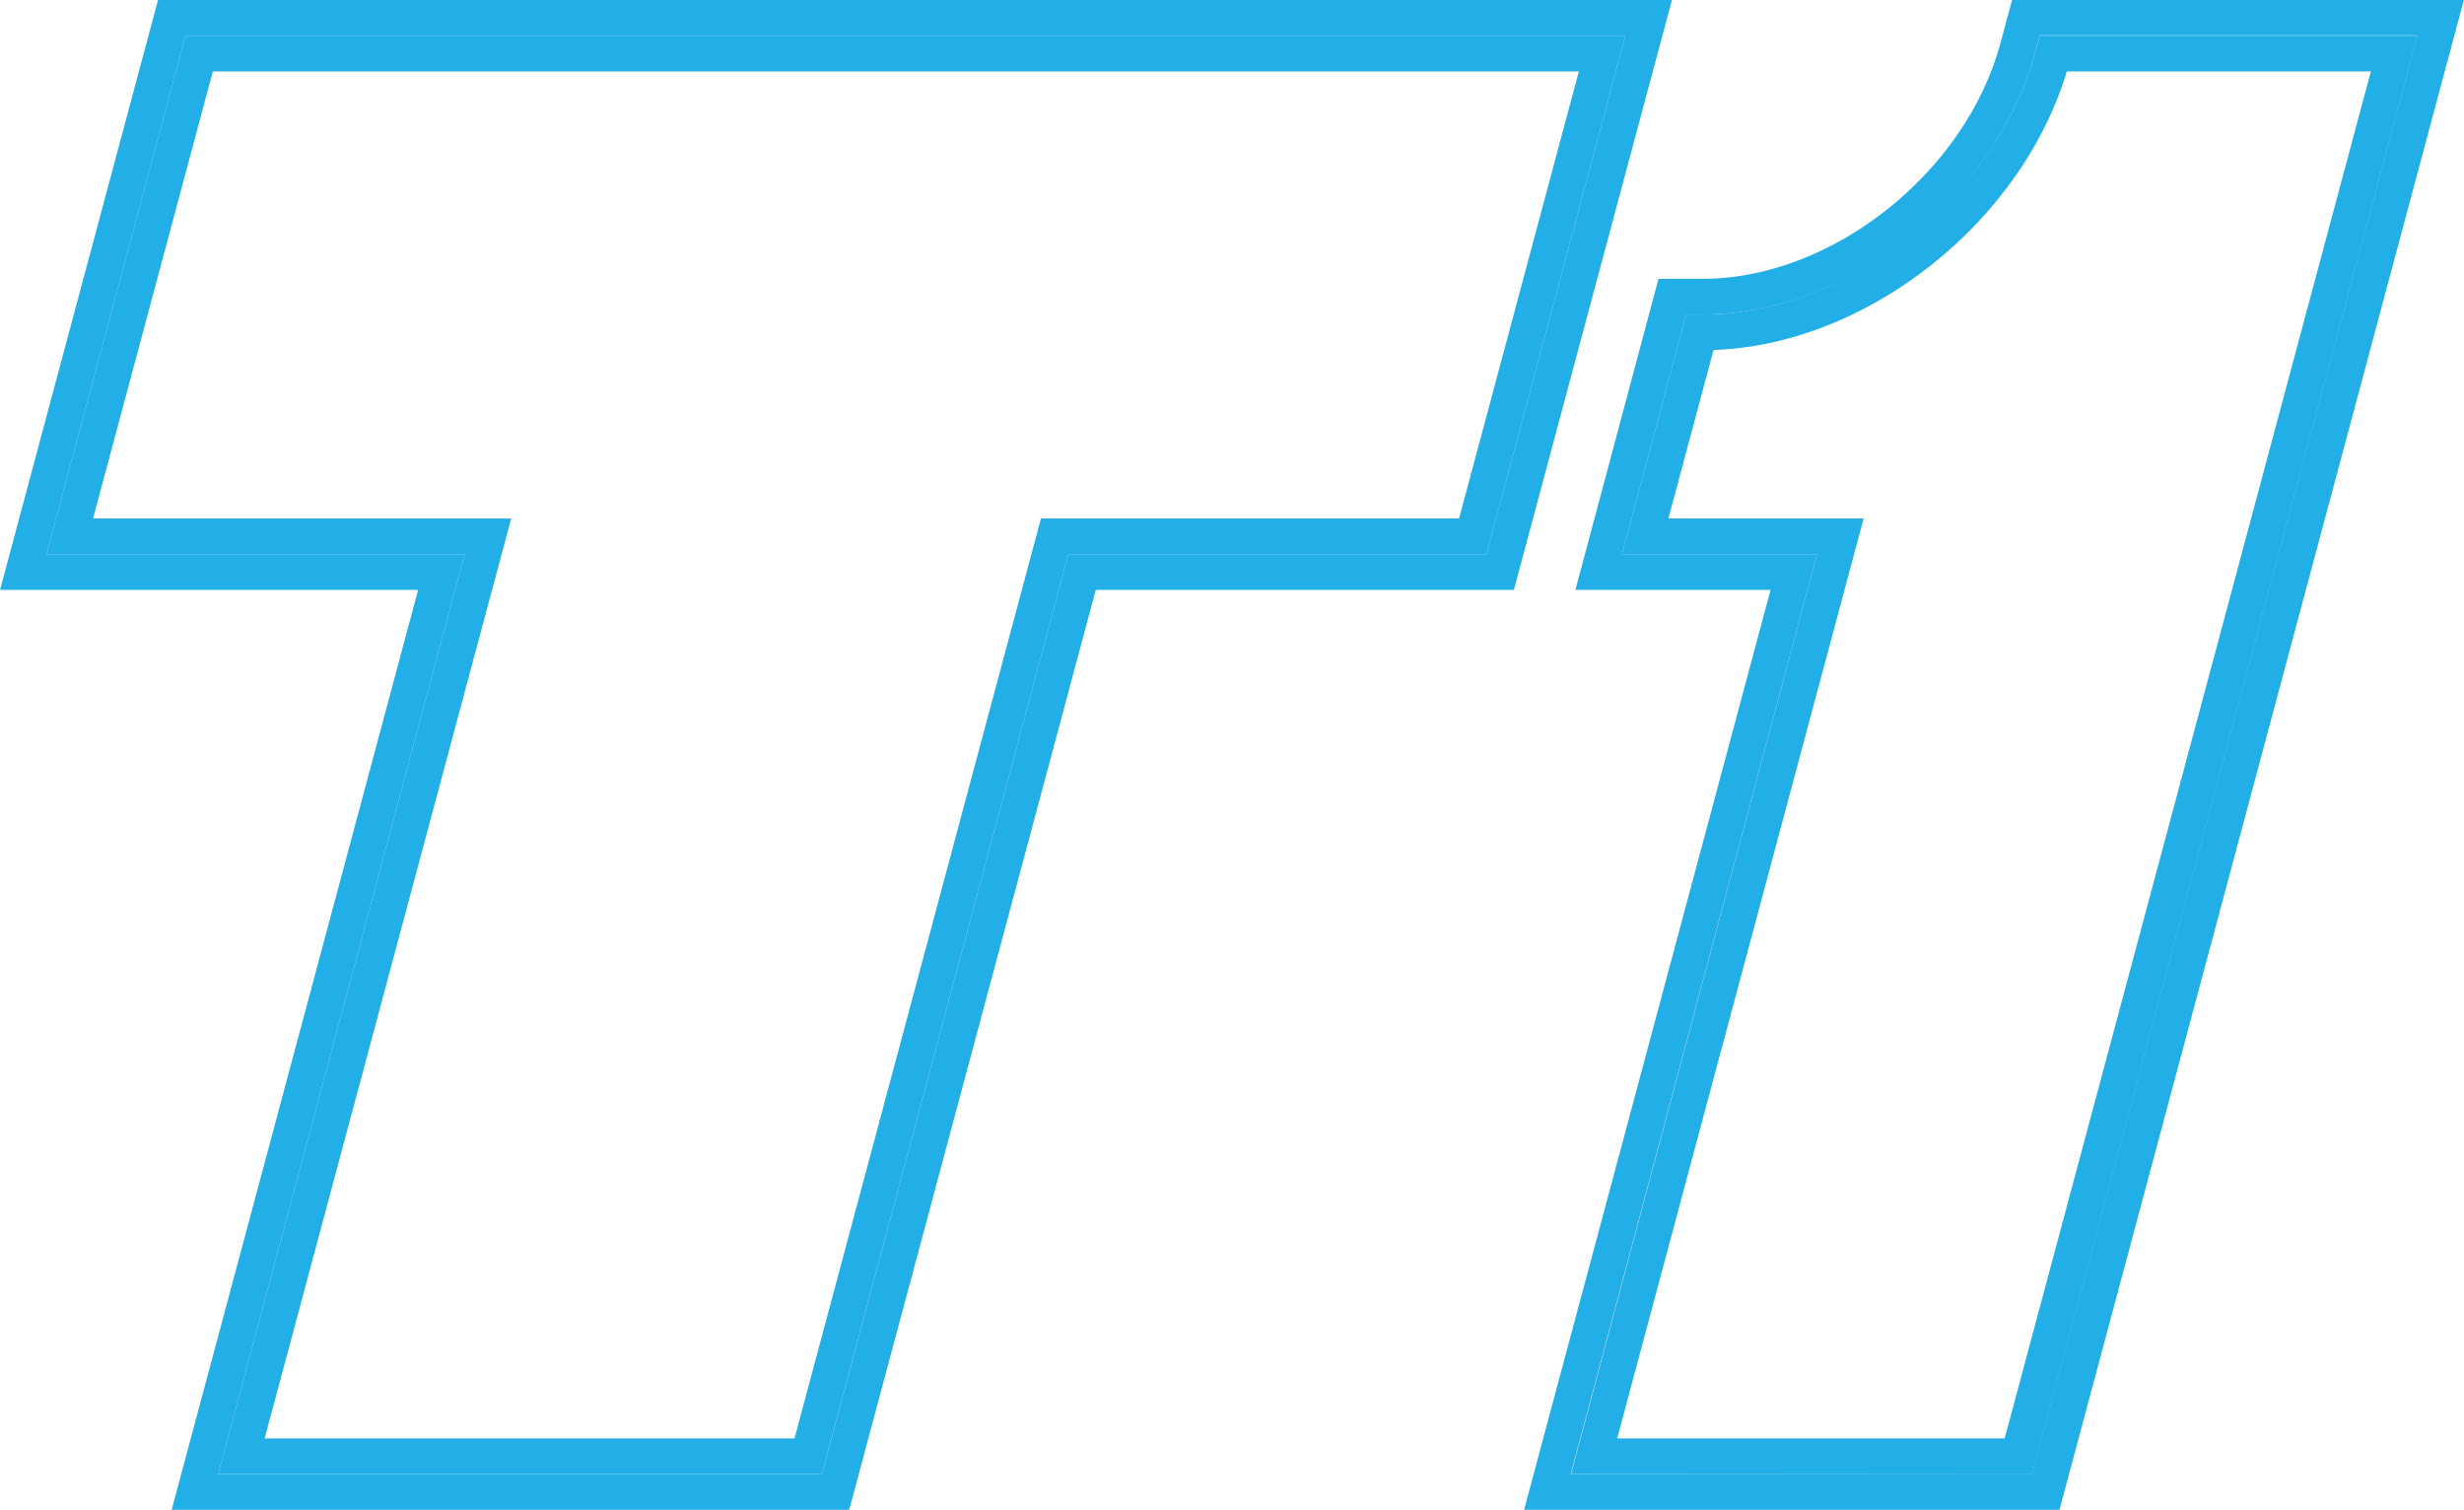
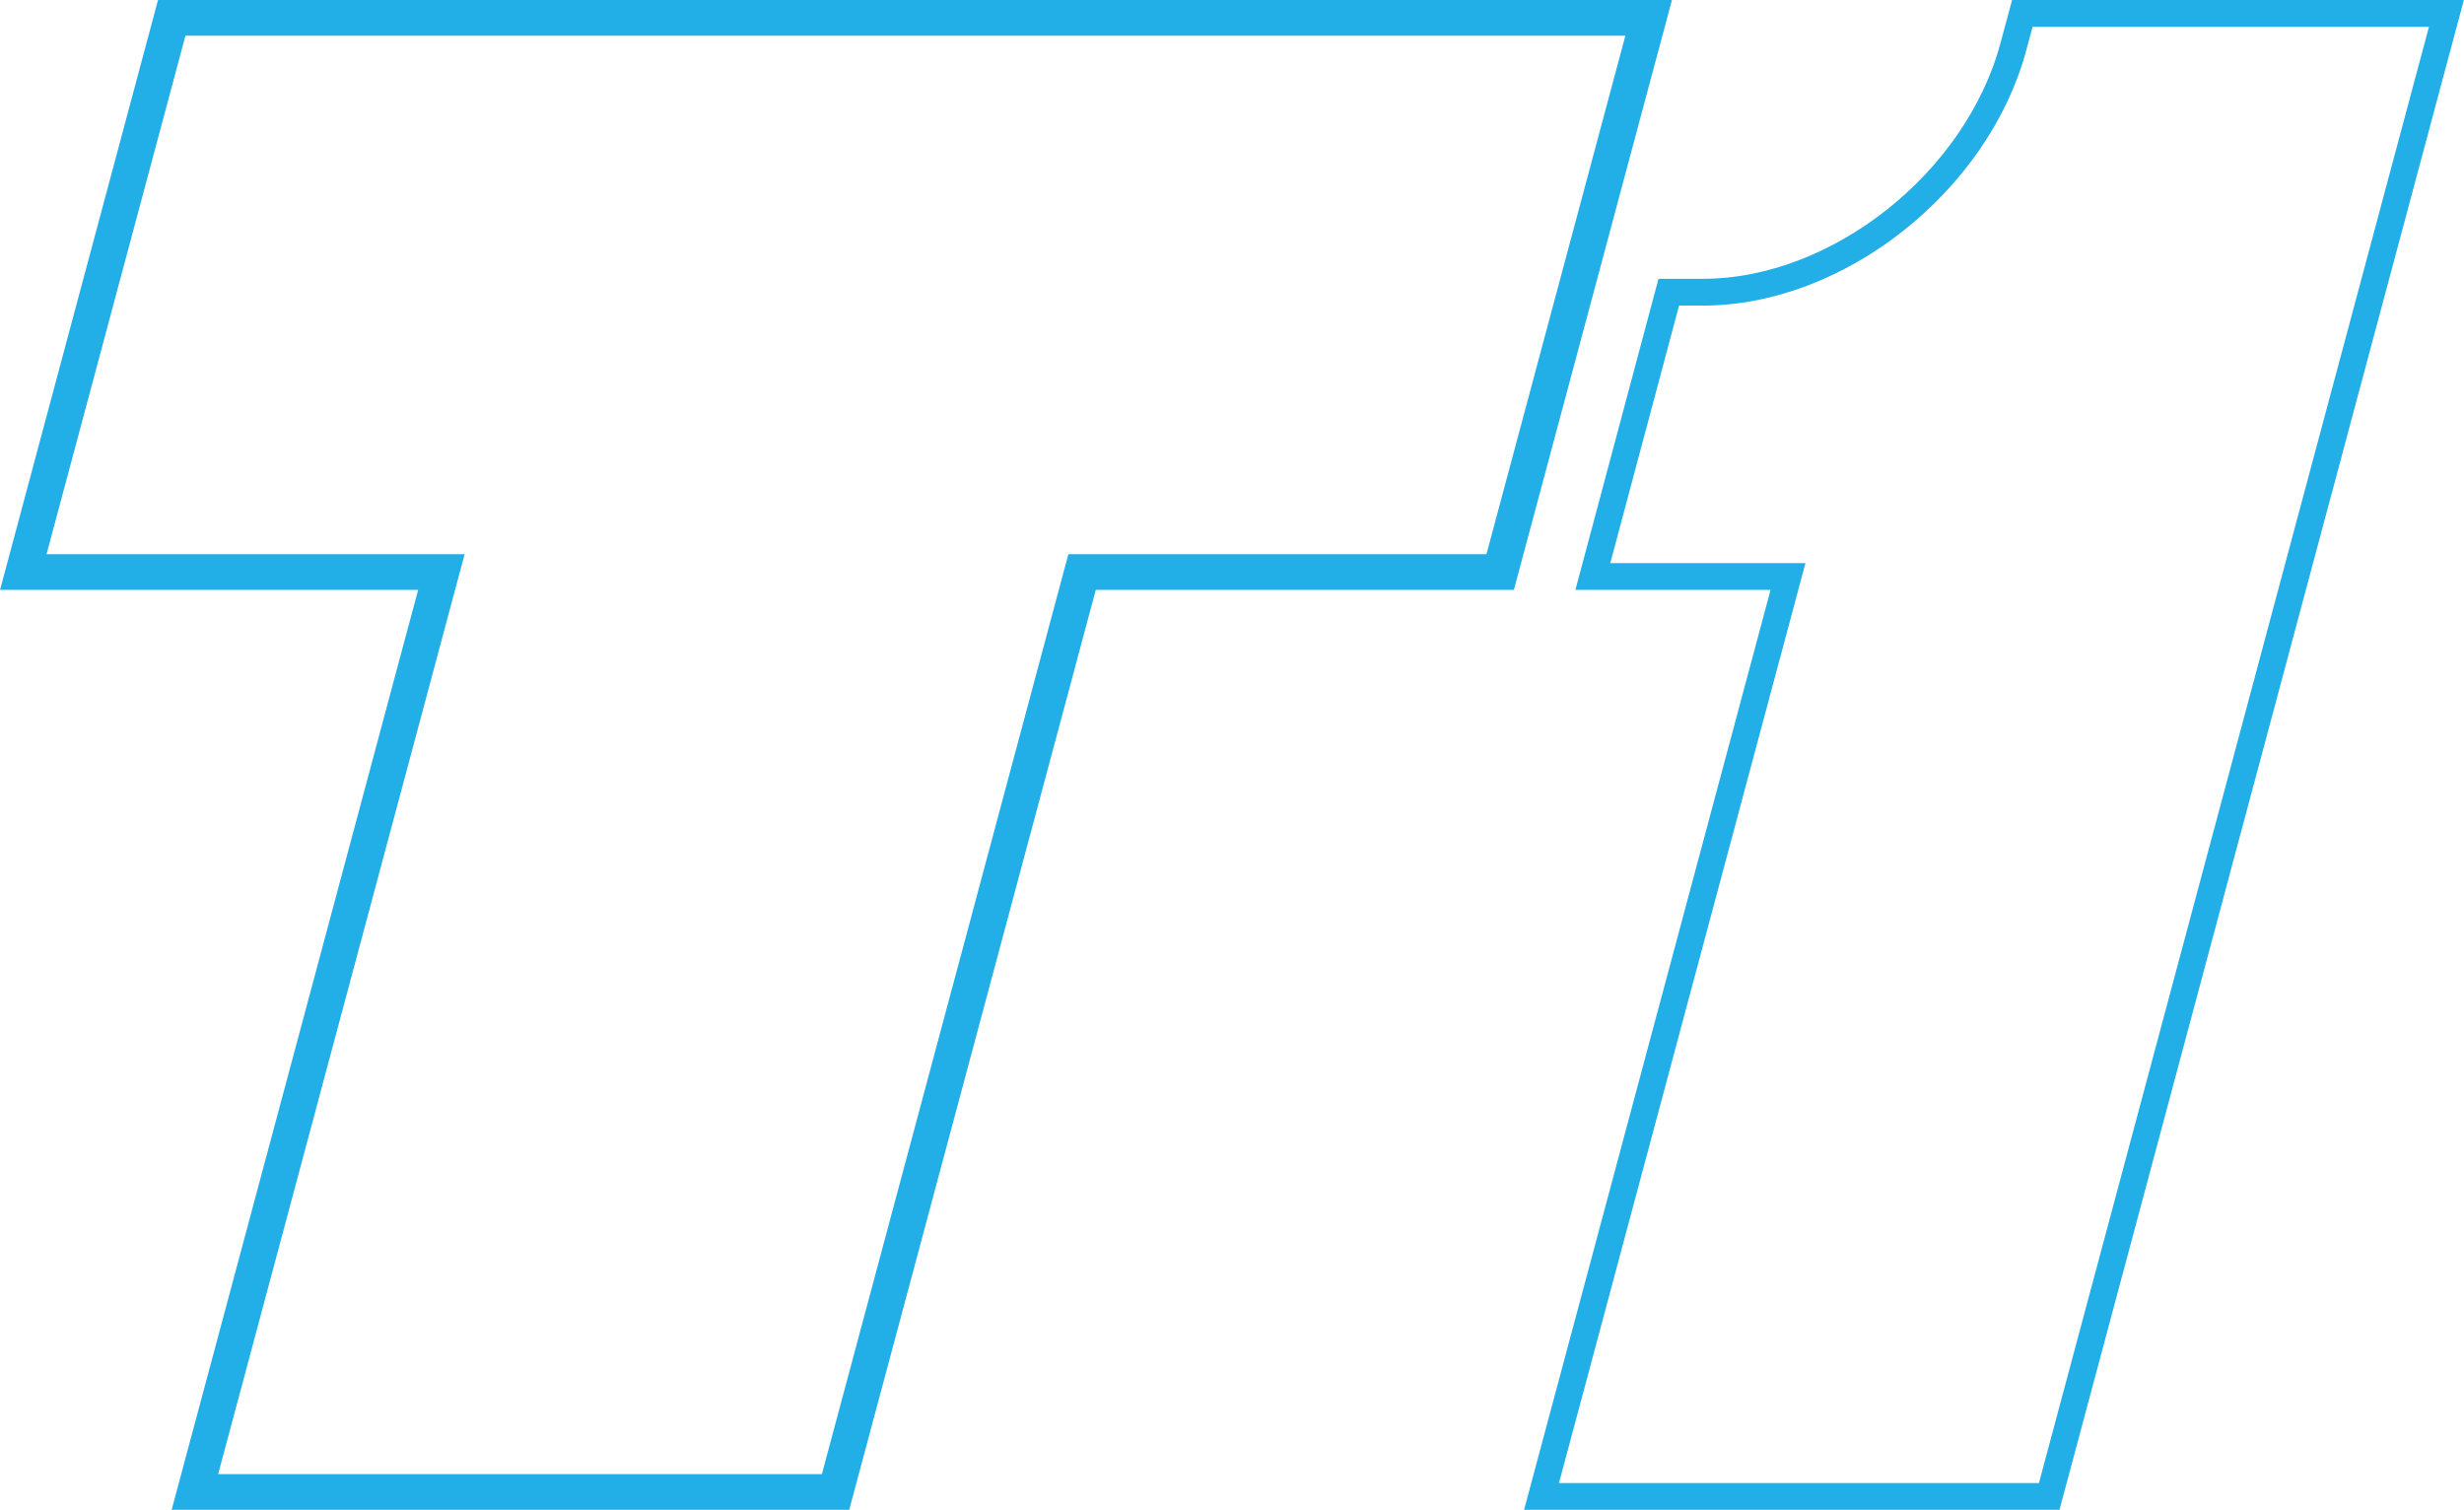
<svg xmlns="http://www.w3.org/2000/svg" viewBox="0 0 276.11 169.18">
  <defs>
    <style>.cls-1{fill:none;stroke:#22aee6;stroke-miterlimit:10;stroke-width:3px;}</style>
  </defs>
  <title>Asset 3</title>
  <g id="Layer_2" data-name="Layer 2">
    <g id="Ad_2" data-name="Ad 2">
      <polygon class="cls-1" points="21.19 167.68 48.81 64.6 1.96 64.6 18.86 1.5 185.4 1.5 168.49 64.6 121.64 64.6 94.01 167.68 21.19 167.68" />
      <polygon class="cls-1" points="22.49 166.68 50.11 63.6 3.26 63.6 19.63 2.5 184.09 2.5 167.72 63.6 120.87 63.6 93.25 166.68 22.49 166.68" />
-       <polygon class="cls-1" points="26.4 163.68 54.02 60.6 7.17 60.6 21.93 5.5 180.18 5.5 165.42 60.6 118.57 60.6 90.94 163.68 26.4 163.68" />
-       <polygon class="cls-1" points="178.88 6.5 22.7 6.5 8.47 59.6 55.33 59.6 27.7 162.68 90.18 162.68 117.8 59.6 164.65 59.6 178.88 6.5" />
      <path class="cls-1" d="M172.74,167.68,200.36,64.6H178.49L187,32.74h3.84c15.11,0,30.71-12.35,34.78-27.53l1-3.71h47.52L229.63,167.68Z" />
-       <path class="cls-1" d="M174.05,166.68,201.66,63.6H179.8l8-29.86h3.07c15.53,0,31.57-12.69,35.74-28.28l.8-3h45.44l-44,164.18Z" />
-       <path class="cls-1" d="M178,163.68,205.57,60.6H183.71l6.39-23.86h.77c16.8,0,34.14-13.68,38.64-30.5l.2-.74h39.23L226.56,163.68Z" />
-       <path class="cls-1" d="M225.79,162.68H179.26L206.88,59.6H185l5.86-21.86h0c17.25,0,35-14,39.61-31.24h37.16Z" />
    </g>
  </g>
</svg>